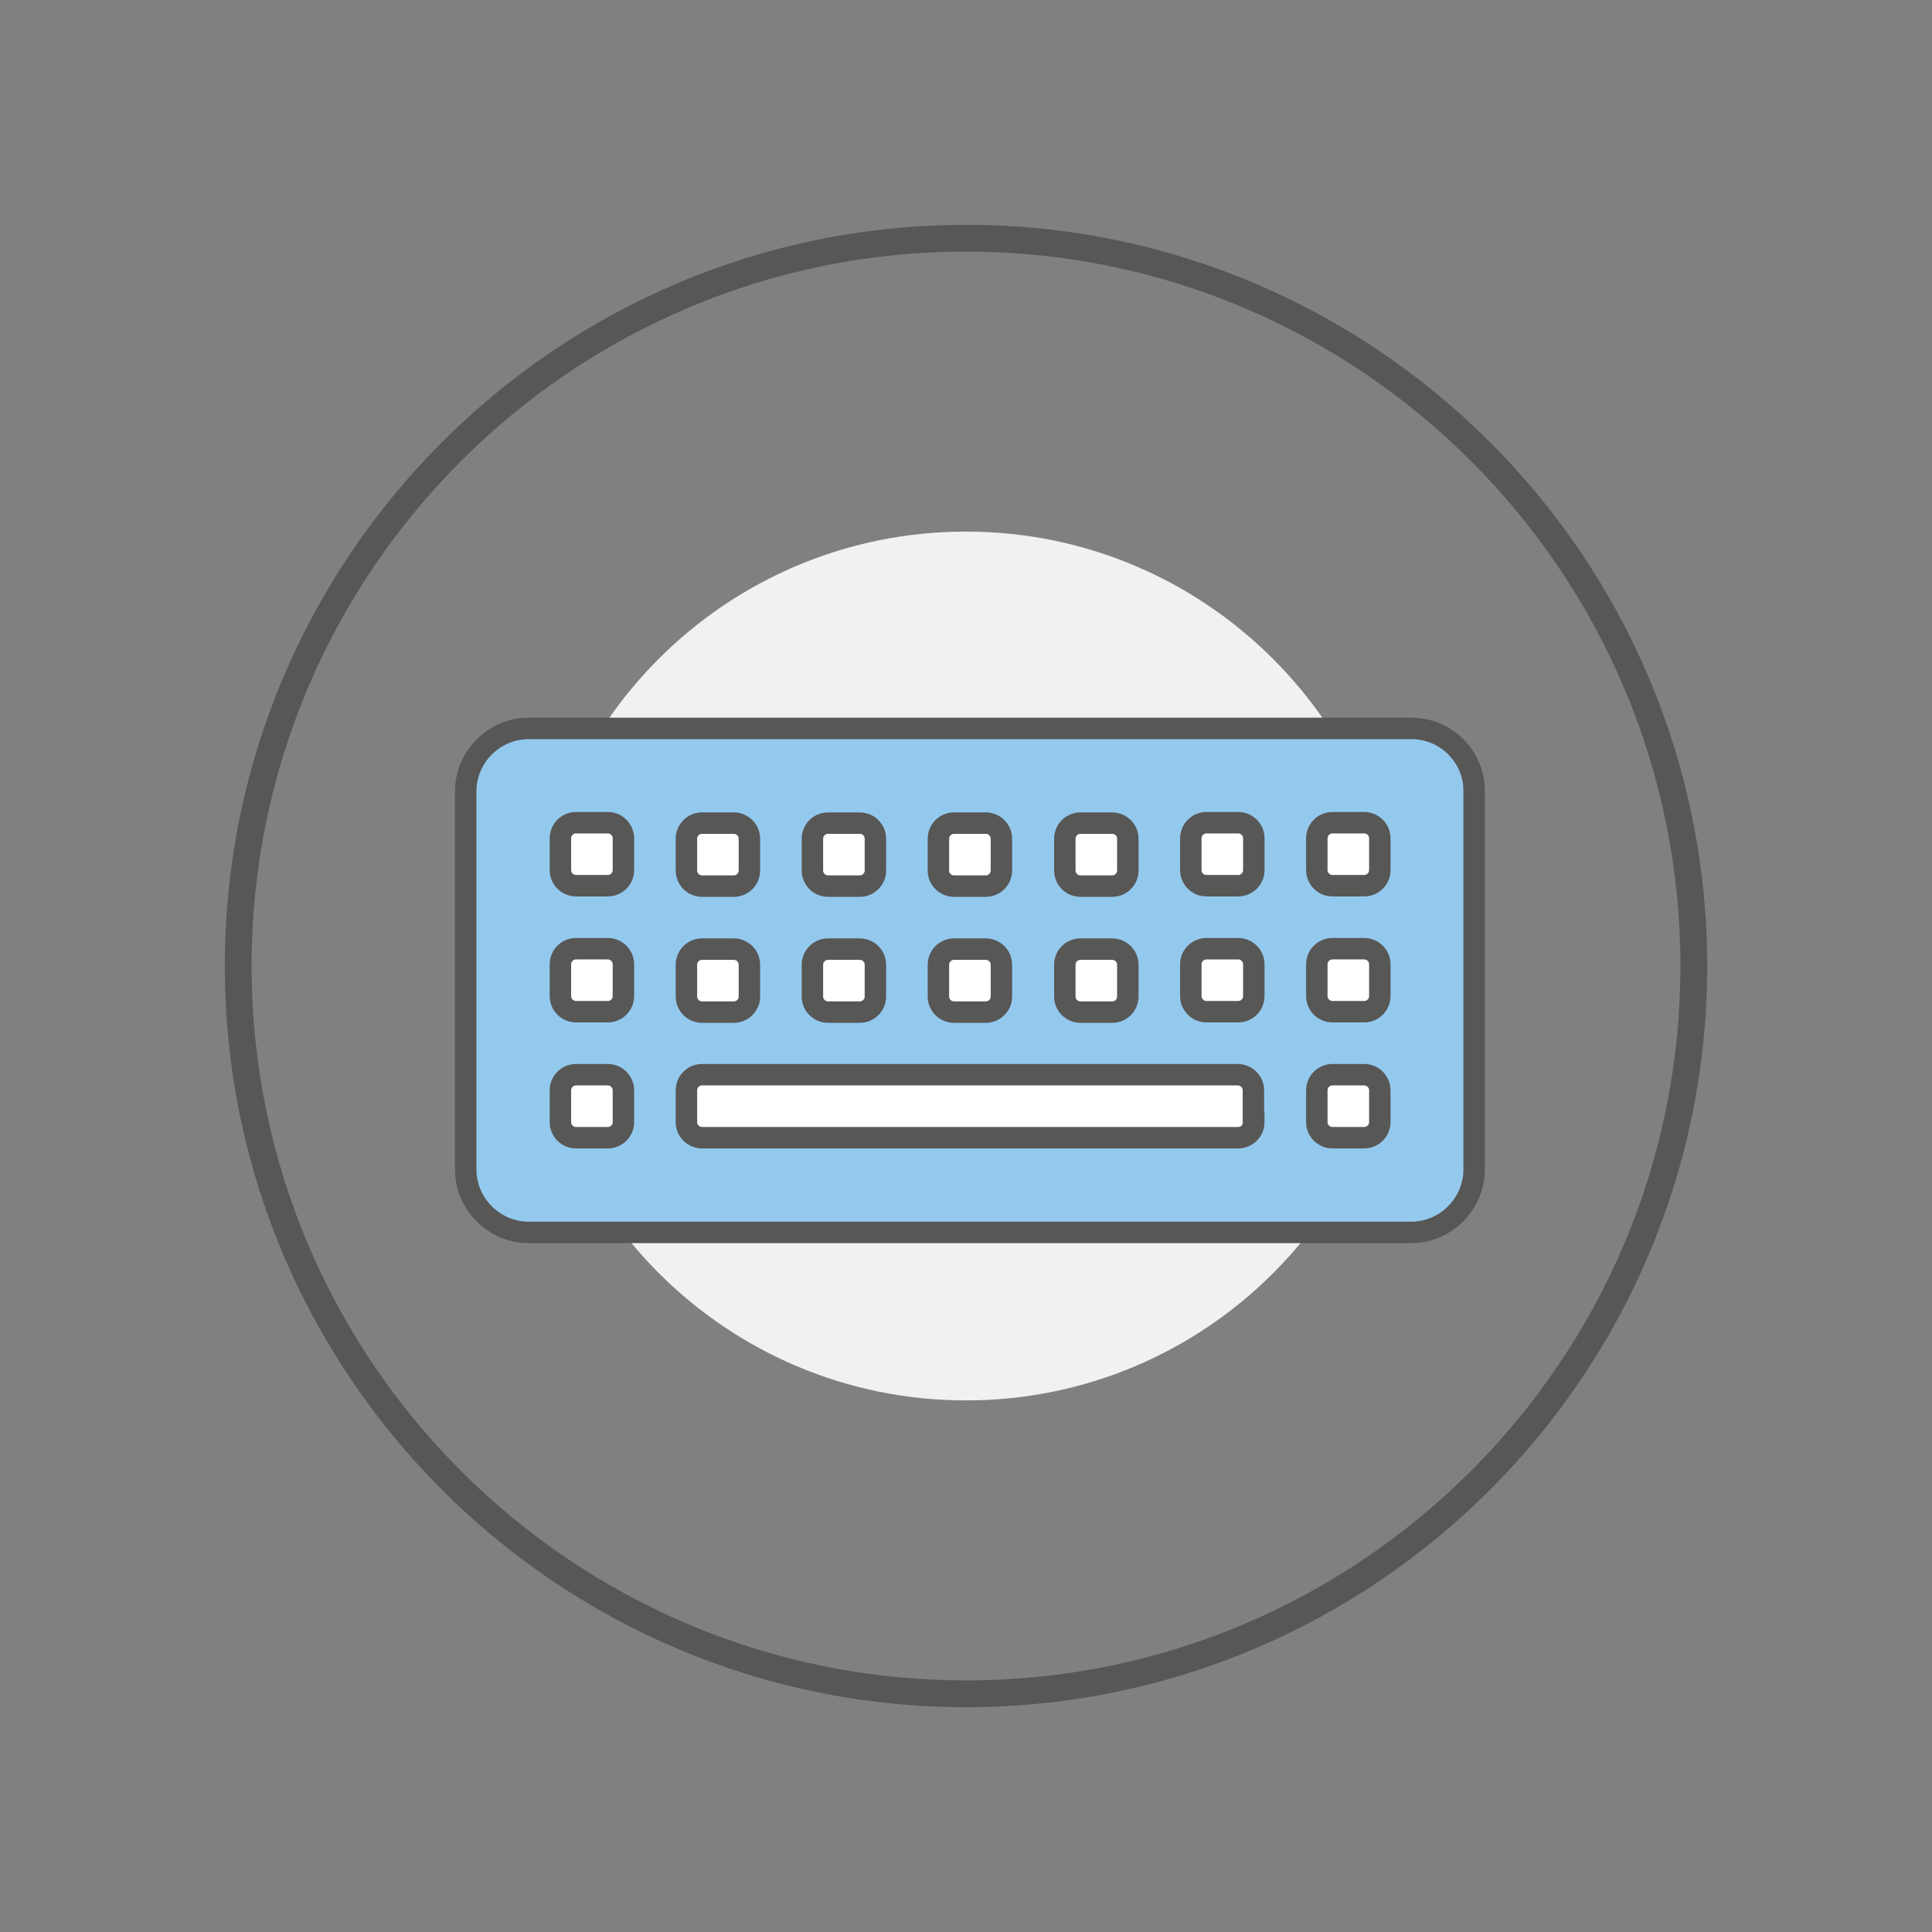
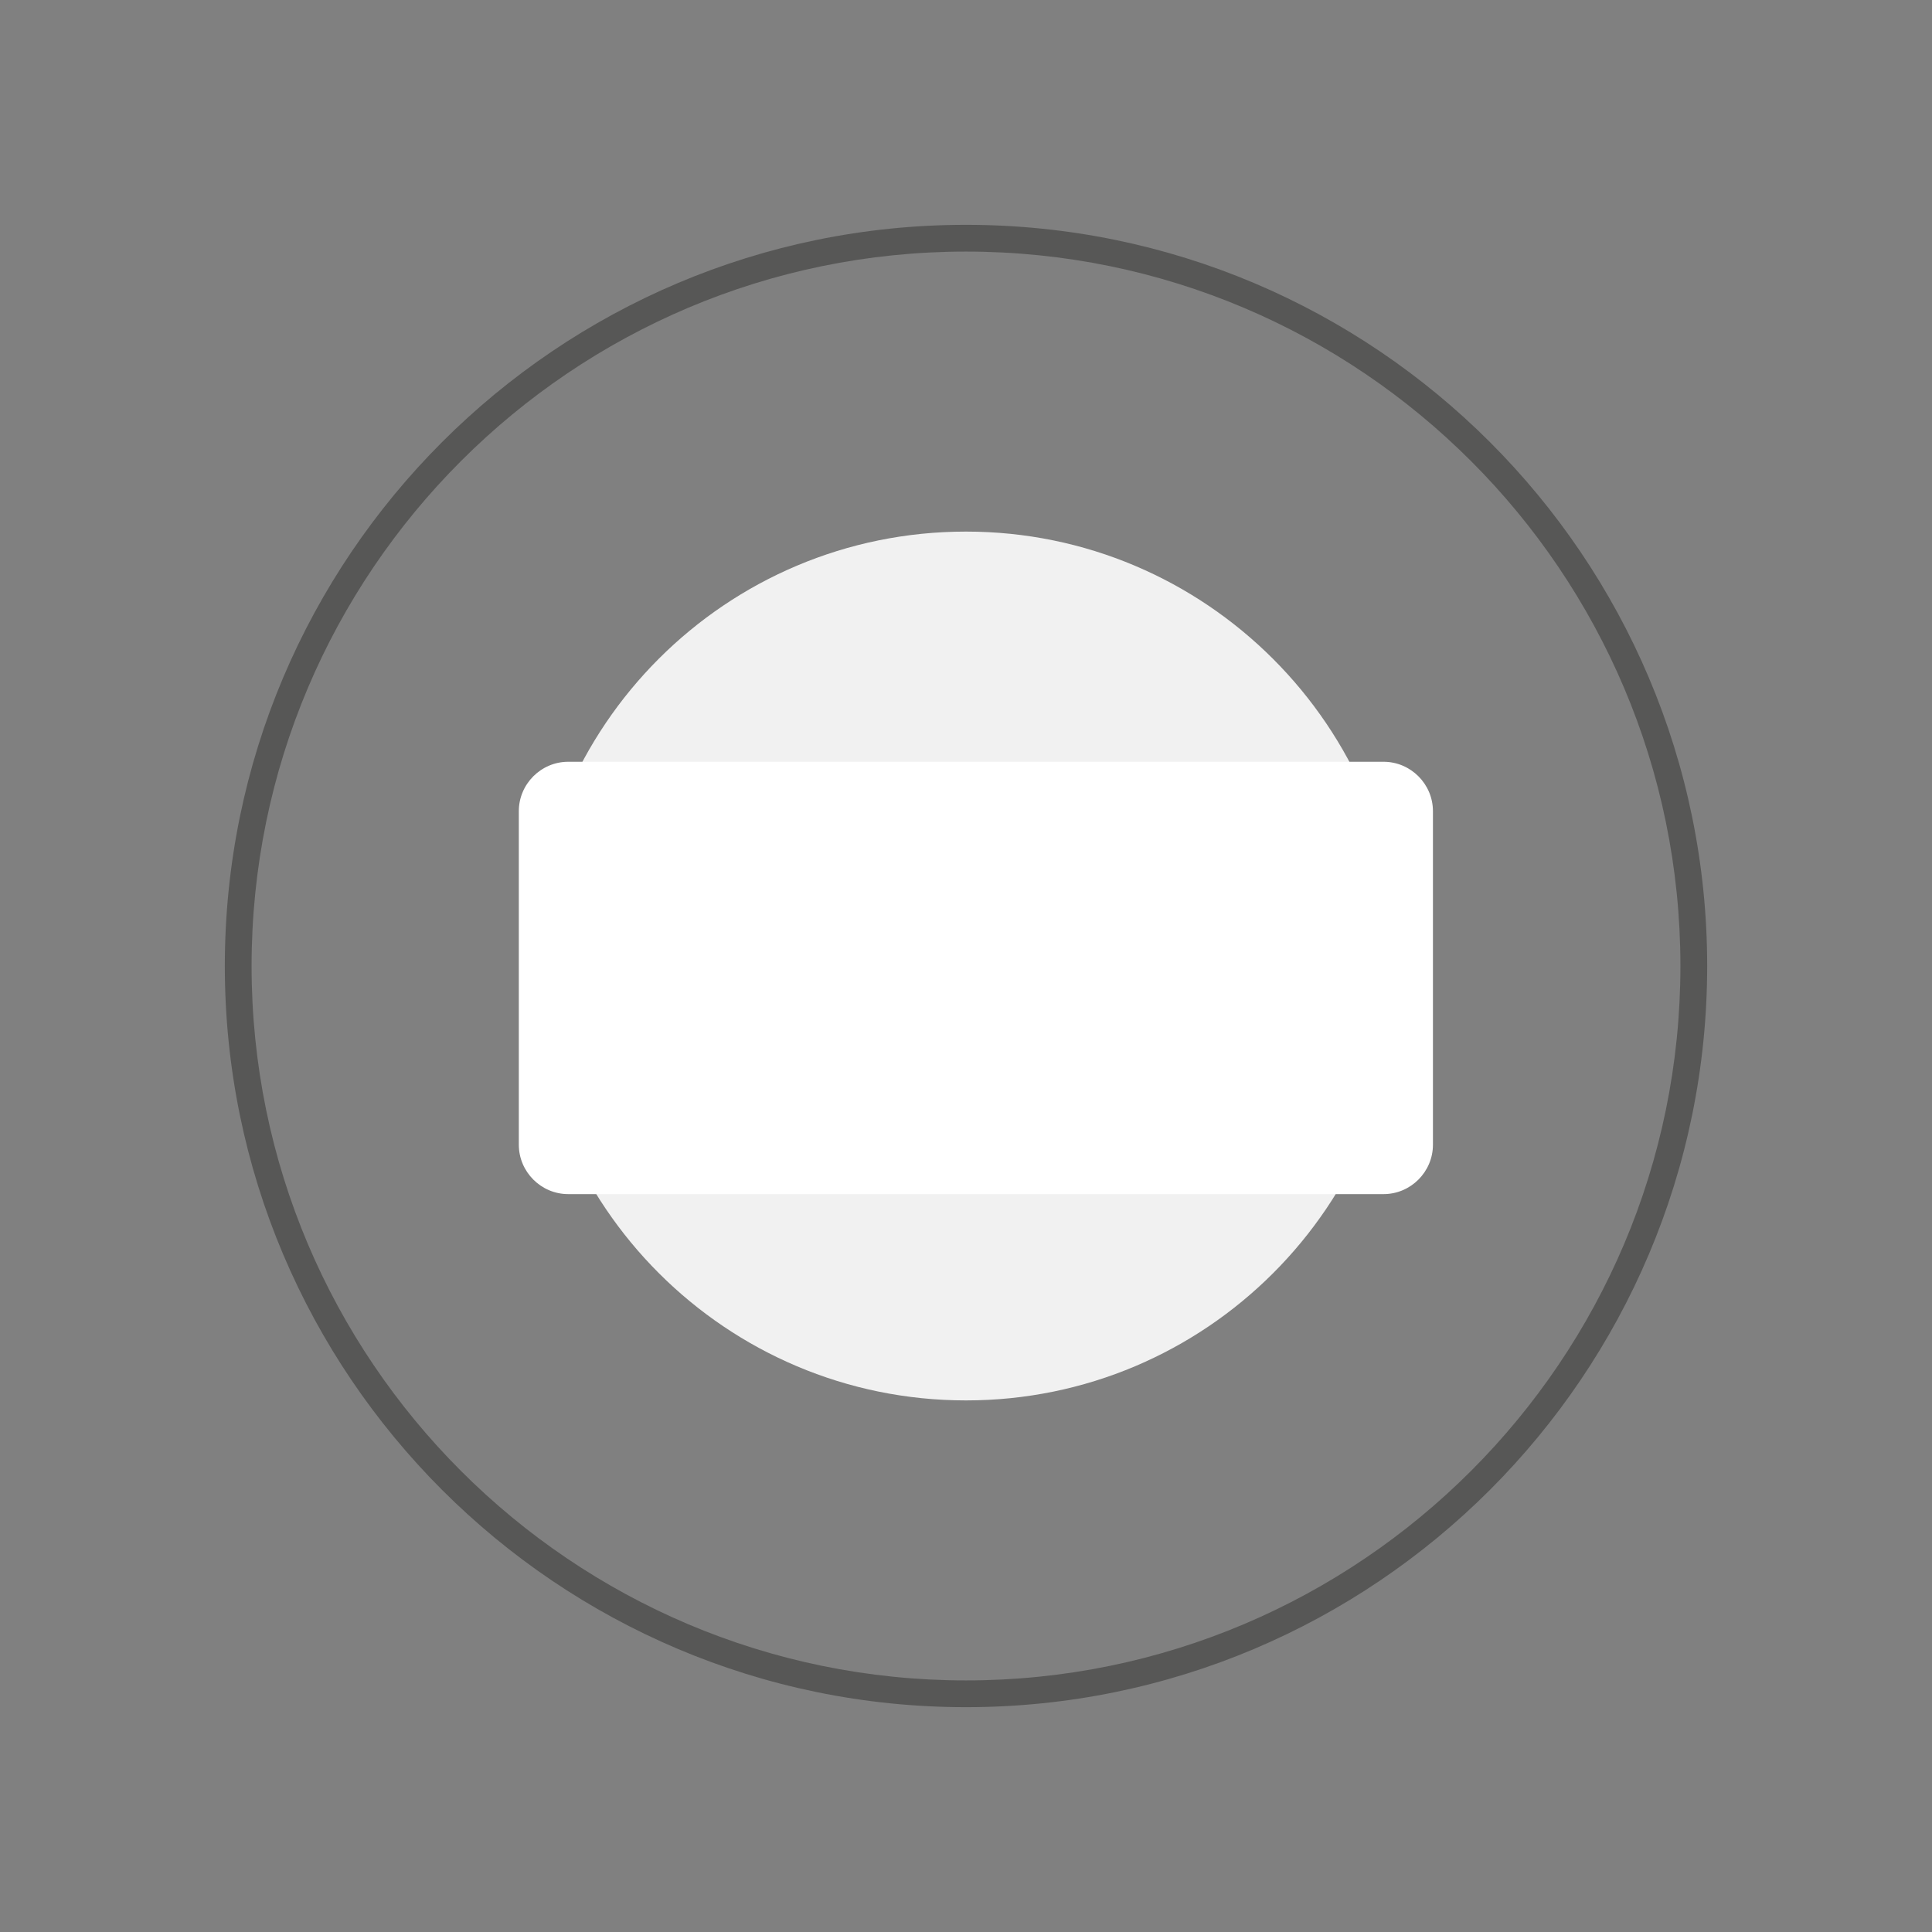
<svg xmlns="http://www.w3.org/2000/svg" xmlns:xlink="http://www.w3.org/1999/xlink" version="1.1" id="Layer_1" x="0px" y="0px" viewBox="0 0 469.2 469.2" style="enable-background:new 0 0 469.2 469.2;" xml:space="preserve">
  <rect x="0" y="0" width="469.2" height="469.2" fill="#808080" stroke="none" />
  <style type="text/css">
	.st0{clip-path:url(#SVGID_2_);}
	.st1{clip-path:url(#SVGID_4_);fill:#F1F1F1;}
	.st2{clip-path:url(#SVGID_4_);fill:#575756;}
	.st3{fill:#FFFFFF;}
	.st4{fill:#94C9EE;stroke:#575756;stroke-width:5.208;stroke-miterlimit:10;}
</style>
  <g id="Web__x7C__iSet_05__x7C__granular_1_">
    <g>
      <defs>
        <rect id="SVGID_1_" x="54.6" y="54.6" width="360" height="360" />
      </defs>
      <clipPath id="SVGID_2_">
        <use xlink:href="#SVGID_1_" style="overflow:visible;" />
      </clipPath>
      <g class="st0">
        <defs>
          <rect id="SVGID_3_" x="54.6" y="54.6" width="360" height="360" />
        </defs>
        <clipPath id="SVGID_4_">
          <use xlink:href="#SVGID_3_" style="overflow:visible;" />
        </clipPath>
        <path class="st1" d="M340.1,234.6c0,58.2-47.2,105.5-105.5,105.5c-58.2,0-105.5-47.2-105.5-105.5s47.2-105.5,105.5-105.5     C292.8,129.1,340.1,176.4,340.1,234.6" />
        <path class="st2" d="M234.6,414.6c-99.3,0-180-80.7-180-180s80.7-180,180-180s180,80.7,180,180S333.9,414.6,234.6,414.6      M234.6,61.1c-95.7,0-173.5,77.8-173.5,173.5c0,95.7,77.8,173.5,173.5,173.5s173.5-77.8,173.5-173.5     C408.1,138.9,330.3,61.1,234.6,61.1" />
      </g>
    </g>
  </g>
  <path class="st3" d="M336,290H138c-6.6,0-12-5.4-12-12v-81c0-6.6,5.4-12,12-12h198c6.6,0,12,5.4,12,12v81  C348,284.6,342.6,290,336,290z" />
  <g>
    <g>
-       <path class="st4" d="M342.8,176.9H128.4c-8.4,0-15.3,6.9-15.3,15.3V284c0,8.4,6.9,15.3,15.3,15.3h214.3c8.4,0,15.3-6.9,15.3-15.3    v-91.8C358.1,183.8,351.2,176.9,342.8,176.9z M258.6,203.7c0-2.1,1.7-3.8,3.8-3.8h7.7c2.1,0,3.8,1.7,3.8,3.8v7.7    c0,2.1-1.7,3.8-3.8,3.8h-7.7c-2.1,0-3.8-1.7-3.8-3.8V203.7z M258.6,234.3c0-2.1,1.7-3.8,3.8-3.8h7.7c2.1,0,3.8,1.7,3.8,3.8v7.7    c0,2.1-1.7,3.8-3.8,3.8h-7.7c-2.1,0-3.8-1.7-3.8-3.8V234.3z M227.9,203.7c0-2.1,1.7-3.8,3.8-3.8h7.7c2.1,0,3.8,1.7,3.8,3.8v7.7    c0,2.1-1.7,3.8-3.8,3.8h-7.7c-2.1,0-3.8-1.7-3.8-3.8V203.7z M227.9,234.3c0-2.1,1.7-3.8,3.8-3.8h7.7c2.1,0,3.8,1.7,3.8,3.8v7.7    c0,2.1-1.7,3.8-3.8,3.8h-7.7c-2.1,0-3.8-1.7-3.8-3.8V234.3z M197.3,203.7c0-2.1,1.7-3.8,3.8-3.8h7.7c2.1,0,3.8,1.7,3.8,3.8v7.7    c0,2.1-1.7,3.8-3.8,3.8h-7.7c-2.1,0-3.8-1.7-3.8-3.8V203.7z M197.3,234.3c0-2.1,1.7-3.8,3.8-3.8h7.7c2.1,0,3.8,1.7,3.8,3.8v7.7    c0,2.1-1.7,3.8-3.8,3.8h-7.7c-2.1,0-3.8-1.7-3.8-3.8V234.3z M166.7,203.7c0-2.1,1.7-3.8,3.8-3.8h7.7c2.1,0,3.8,1.7,3.8,3.8v7.7    c0,2.1-1.7,3.8-3.8,3.8h-7.7c-2.1,0-3.8-1.7-3.8-3.8V203.7z M166.7,234.3c0-2.1,1.7-3.8,3.8-3.8h7.7c2.1,0,3.8,1.7,3.8,3.8v7.7    c0,2.1-1.7,3.8-3.8,3.8h-7.7c-2.1,0-3.8-1.7-3.8-3.8V234.3z M151.4,272.5c0,2.1-1.7,3.8-3.8,3.8h-7.7c-2.1,0-3.8-1.7-3.8-3.8v-7.7    c0-2.1,1.7-3.8,3.8-3.8h7.7c2.1,0,3.8,1.7,3.8,3.8V272.5z M151.4,241.9c0,2.1-1.7,3.8-3.8,3.8h-7.7c-2.1,0-3.8-1.7-3.8-3.8v-7.7    c0-2.1,1.7-3.8,3.8-3.8h7.7c2.1,0,3.8,1.7,3.8,3.8V241.9z M151.4,211.3c0,2.1-1.7,3.8-3.8,3.8h-7.7c-2.1,0-3.8-1.7-3.8-3.8v-7.7    c0-2.1,1.7-3.8,3.8-3.8h7.7c2.1,0,3.8,1.7,3.8,3.8V211.3z M304.5,272.5c0,2.1-1.7,3.8-3.8,3.8H170.5c-2.1,0-3.8-1.7-3.8-3.8v-7.7    c0-2.1,1.7-3.8,3.8-3.8h130.1c2.1,0,3.8,1.7,3.8,3.8V272.5z M304.5,241.9c0,2.1-1.7,3.8-3.8,3.8H293c-2.1,0-3.8-1.7-3.8-3.8v-7.7    c0-2.1,1.7-3.8,3.8-3.8h7.7c2.1,0,3.8,1.7,3.8,3.8V241.9z M304.5,211.3c0,2.1-1.7,3.8-3.8,3.8H293c-2.1,0-3.8-1.7-3.8-3.8v-7.7    c0-2.1,1.7-3.8,3.8-3.8h7.7c2.1,0,3.8,1.7,3.8,3.8V211.3z M335.1,272.5c0,2.1-1.7,3.8-3.8,3.8h-7.7c-2.1,0-3.8-1.7-3.8-3.8v-7.7    c0-2.1,1.7-3.8,3.8-3.8h7.7c2.1,0,3.8,1.7,3.8,3.8V272.5z M335.1,241.9c0,2.1-1.7,3.8-3.8,3.8h-7.7c-2.1,0-3.8-1.7-3.8-3.8v-7.7    c0-2.1,1.7-3.8,3.8-3.8h7.7c2.1,0,3.8,1.7,3.8,3.8V241.9z M335.1,211.3c0,2.1-1.7,3.8-3.8,3.8h-7.7c-2.1,0-3.8-1.7-3.8-3.8v-7.7    c0-2.1,1.7-3.8,3.8-3.8h7.7c2.1,0,3.8,1.7,3.8,3.8V211.3z" />
-     </g>
+       </g>
  </g>
</svg>